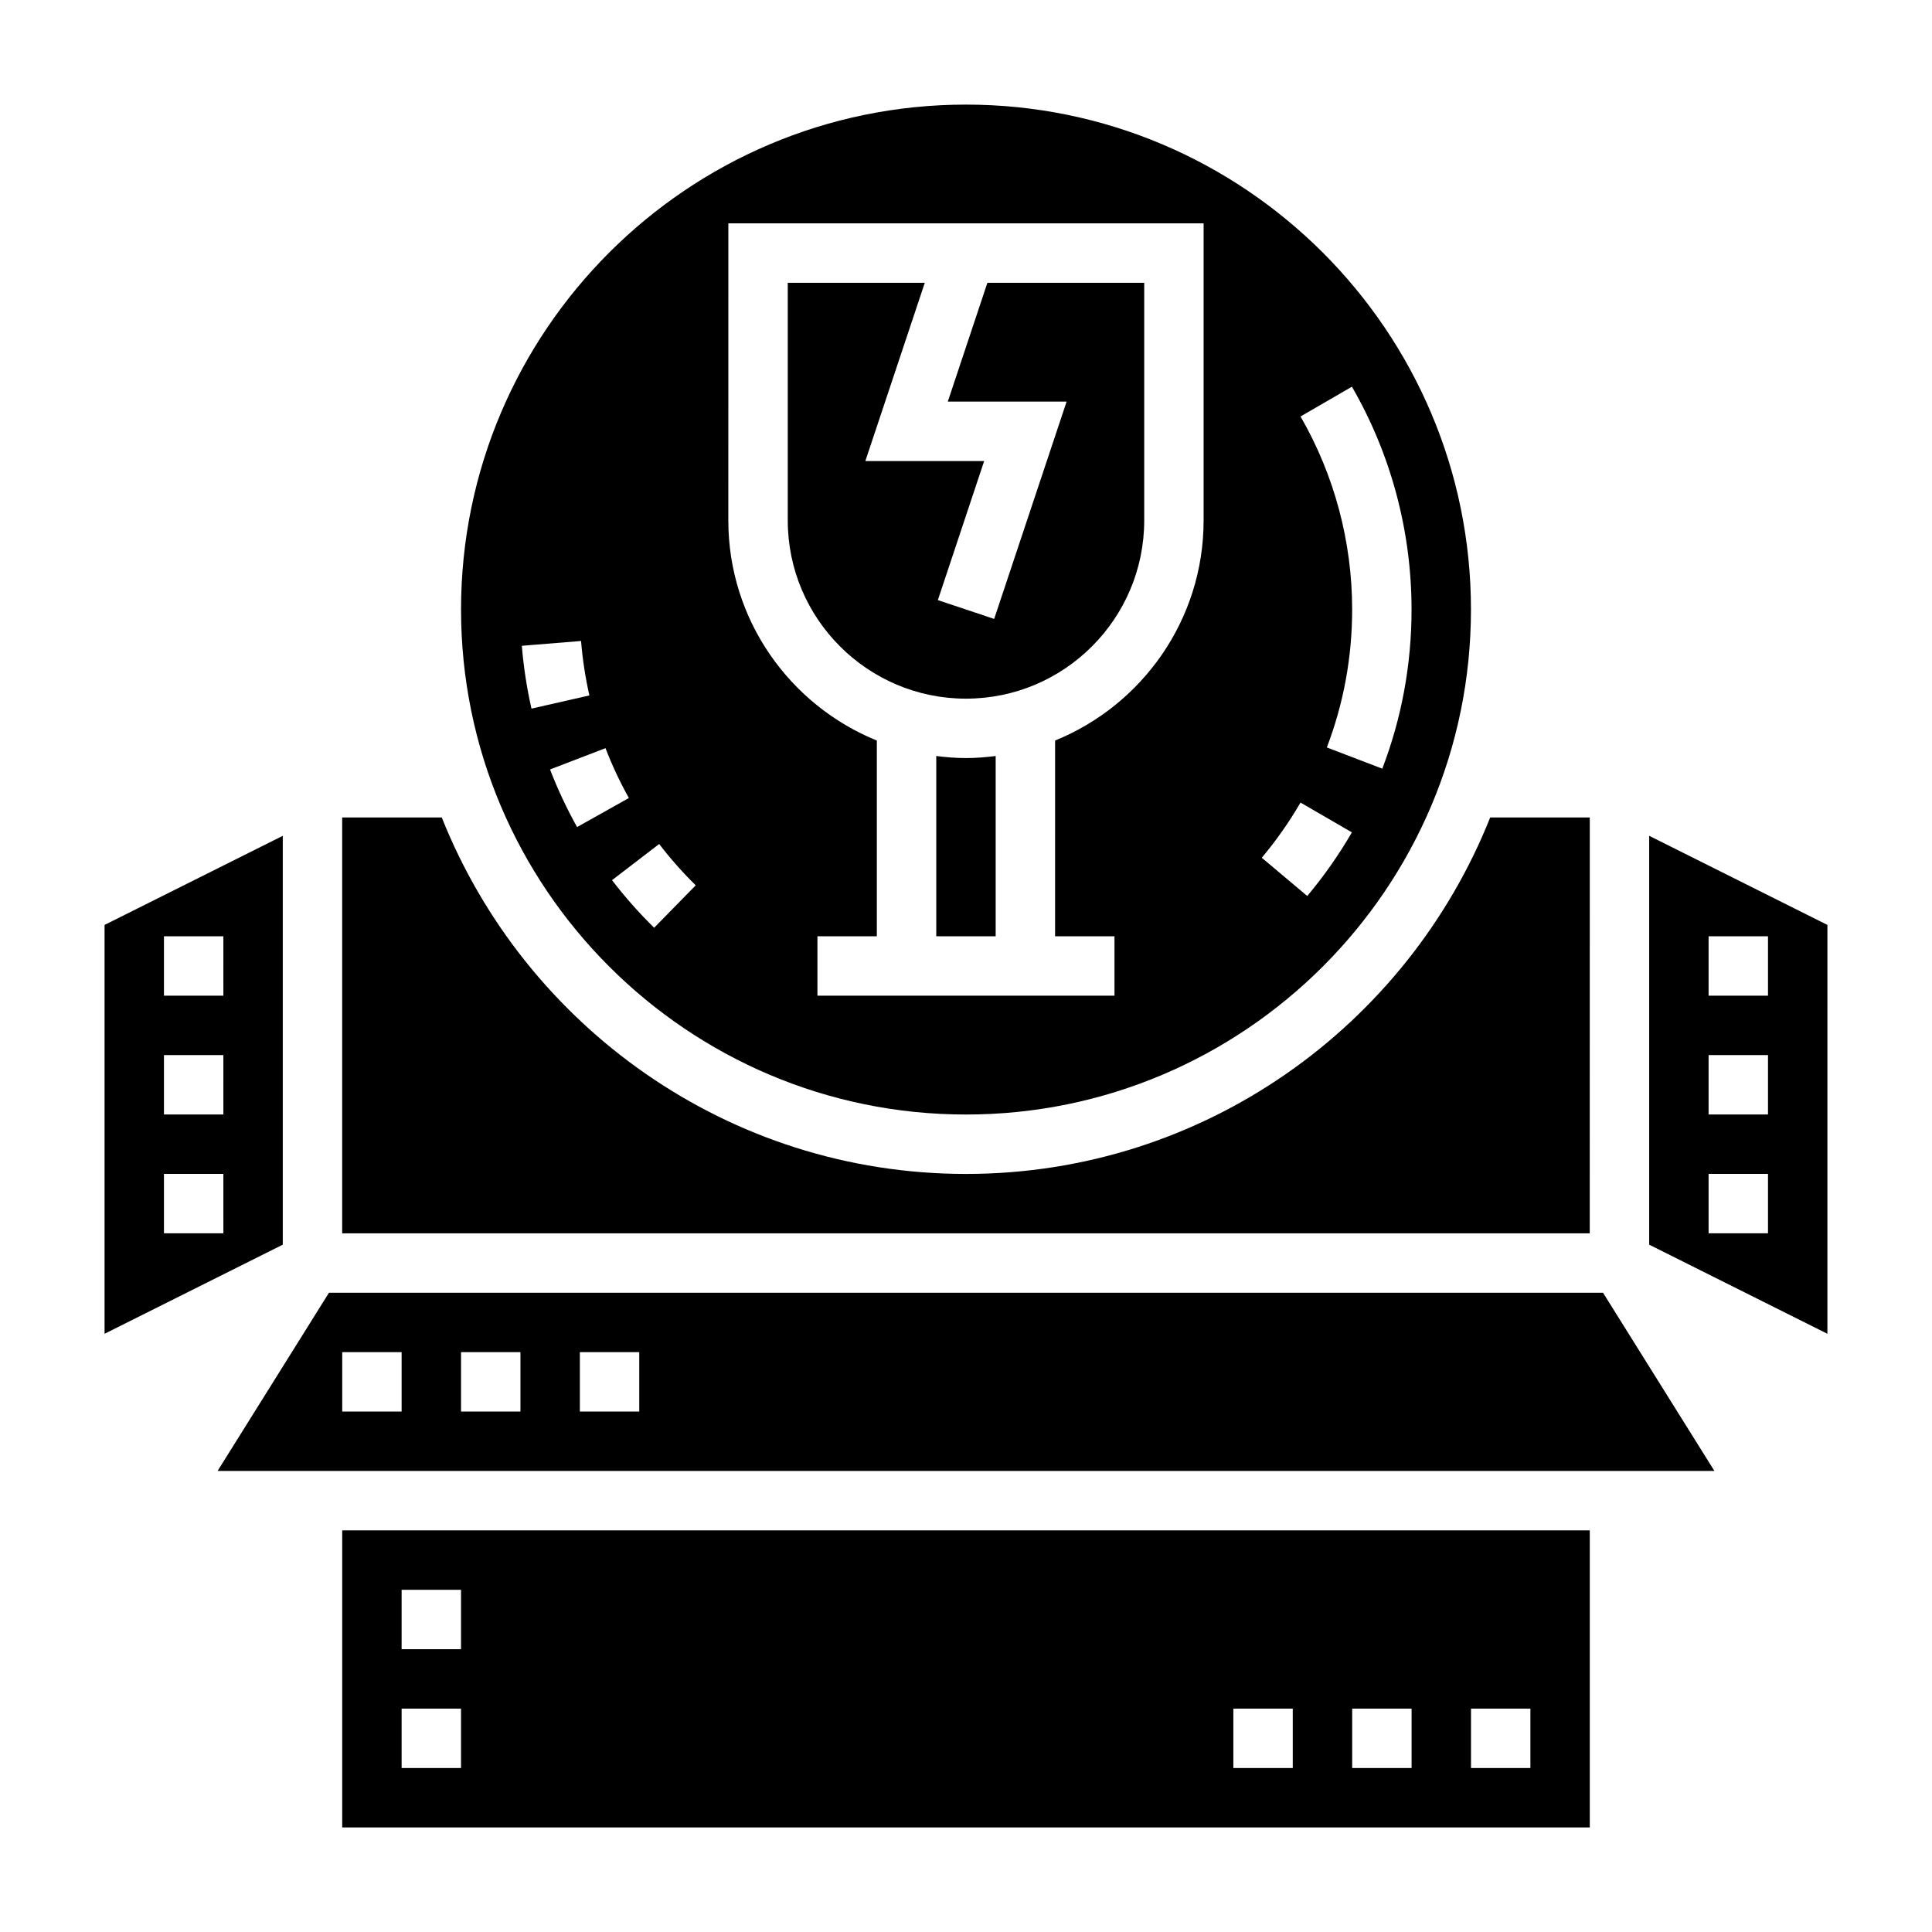
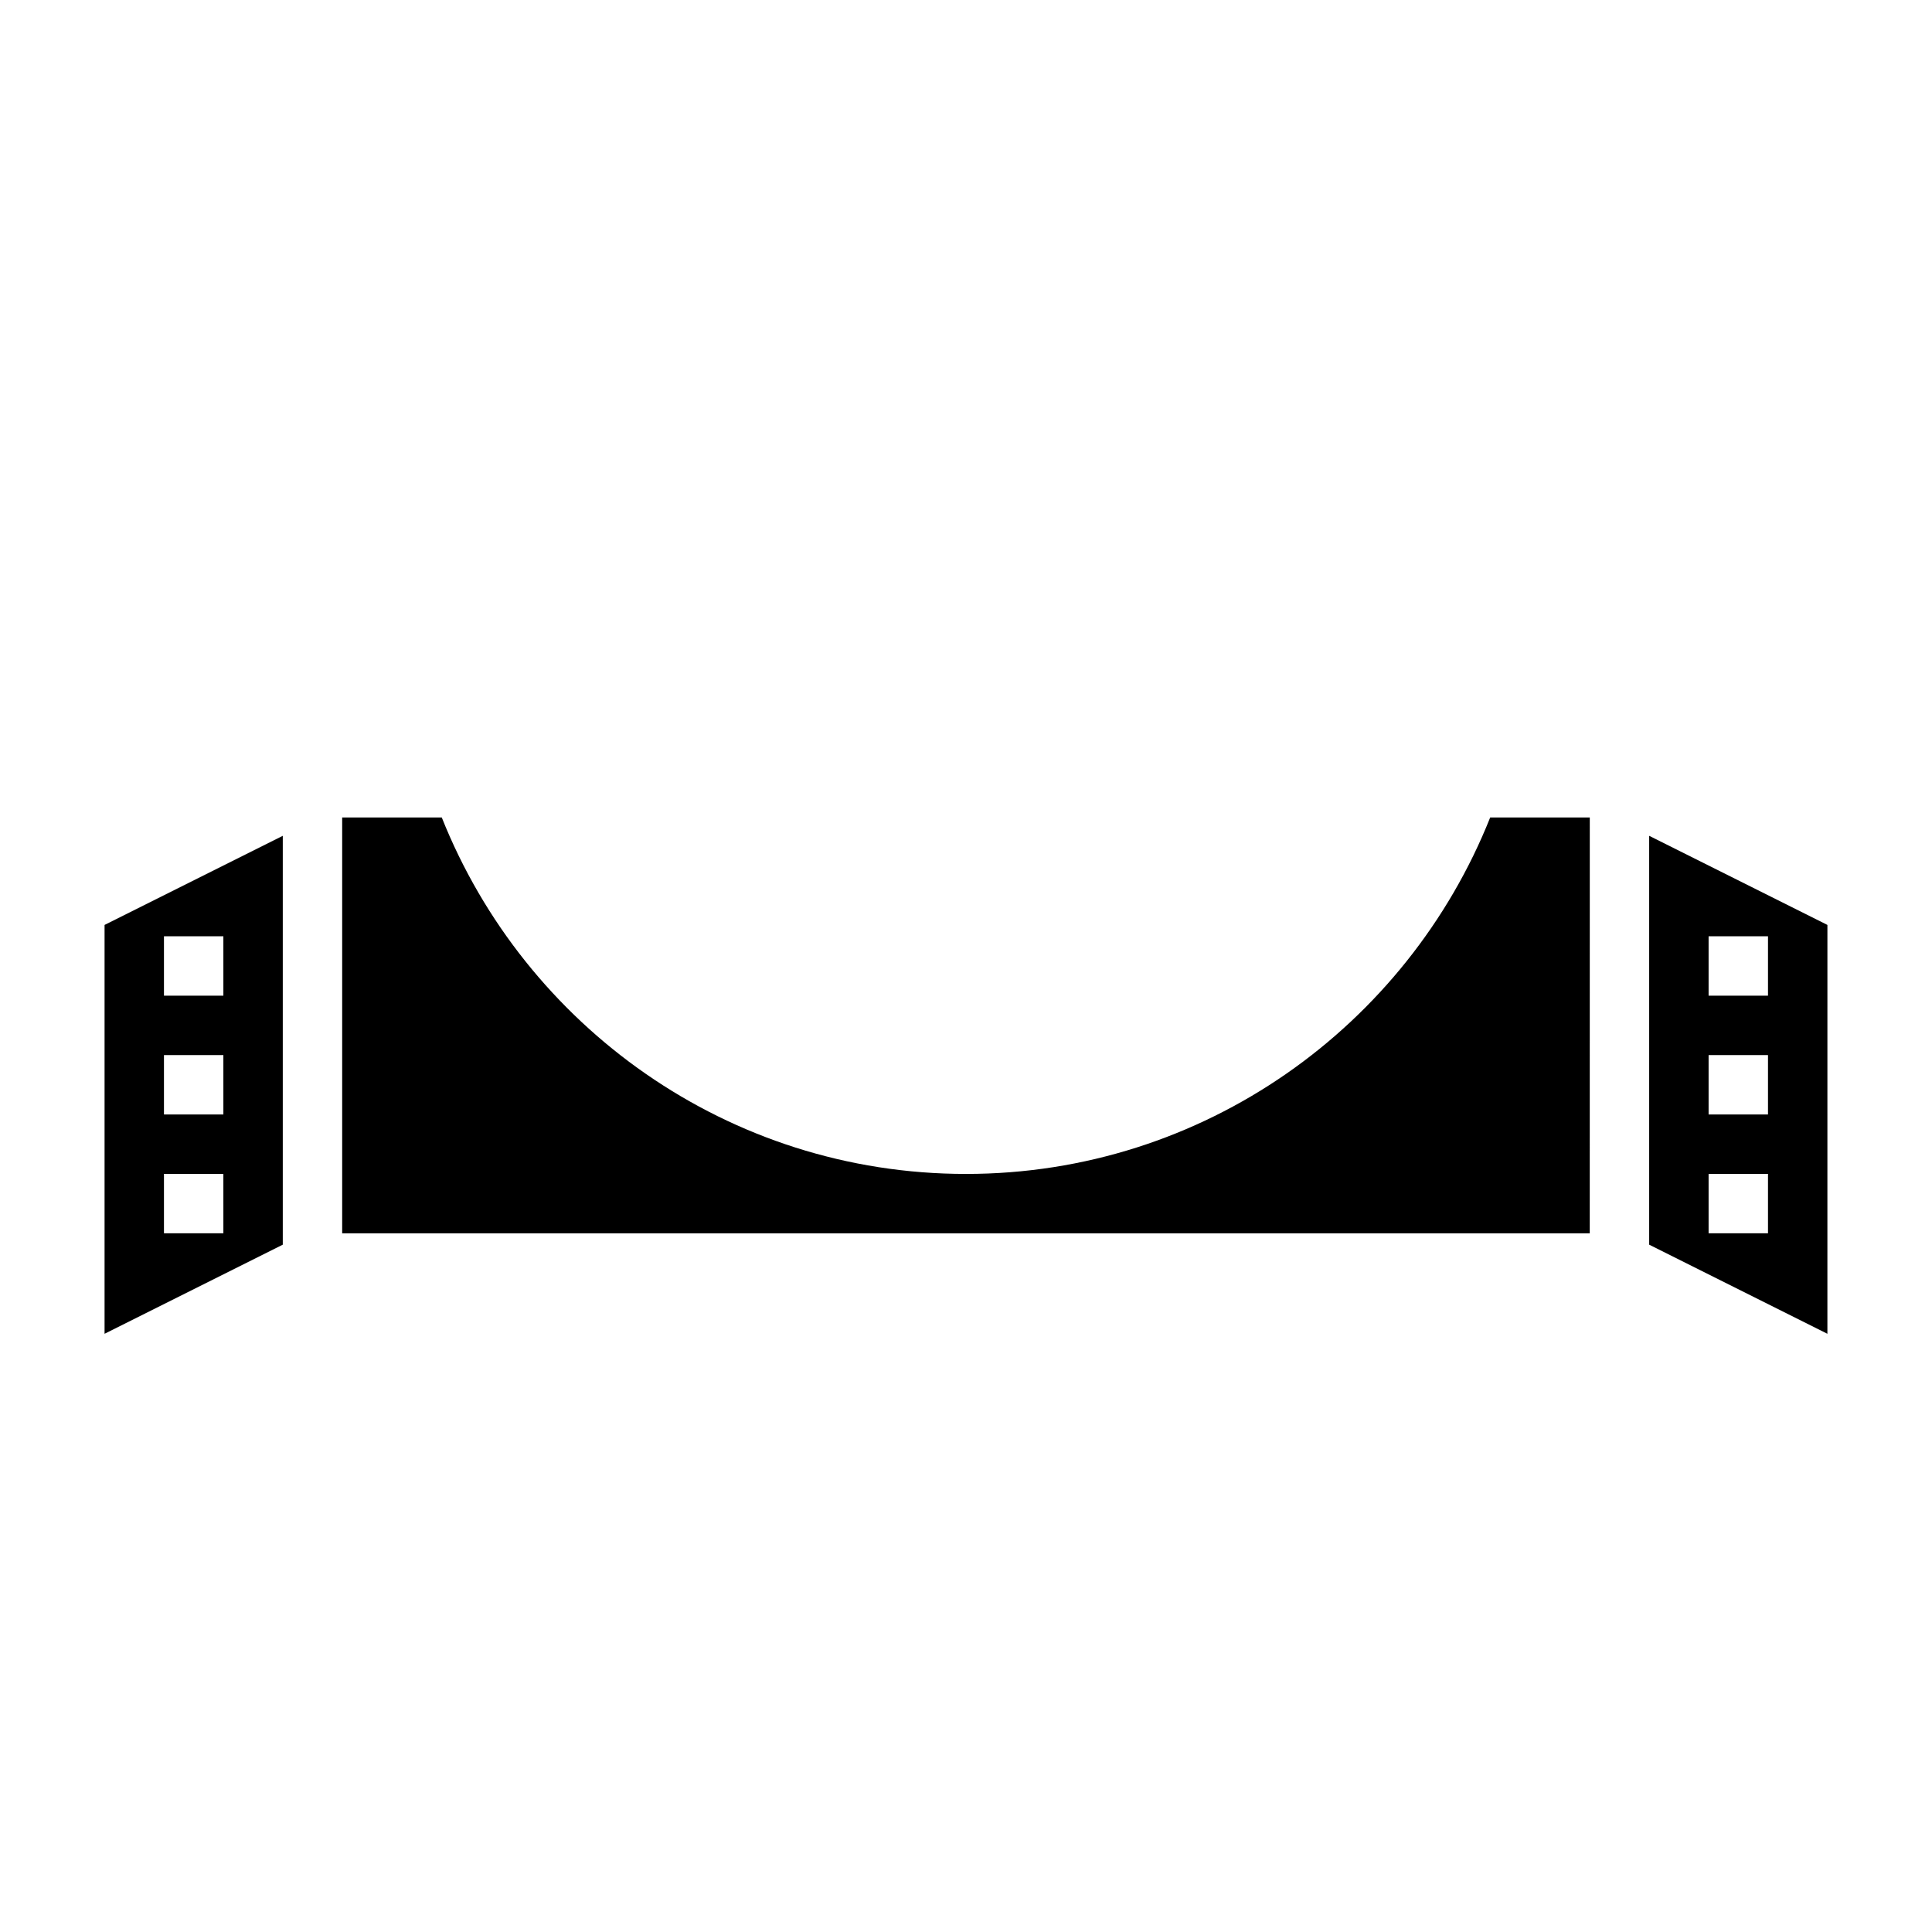
<svg xmlns="http://www.w3.org/2000/svg" fill="#000000" width="800px" height="800px" version="1.1" viewBox="144 144 512 512">
  <g>
-     <path d="m234.69 628.29h330.62v-78.723h-330.62zm299.14-31.488h15.742v15.742h-15.742zm-31.488 0h15.742v15.742h-15.742zm-31.488 0h15.742v15.742h-15.742zm-220.42-31.488h15.742v15.742h-15.742zm0 31.488h15.742v15.742h-15.742z" />
-     <path d="m400 439.36c73.793 0 133.82-60.031 133.82-133.82 0-73.793-60.035-133.82-133.82-133.82-73.793 0-133.82 60.031-133.82 133.82 0 73.793 60.031 133.82 133.82 133.82zm102.27-192.88c10.344 17.871 15.805 38.293 15.805 59.051 0 14.531-2.606 28.719-7.754 42.172l-14.695-5.621c4.445-11.652 6.707-23.949 6.707-36.551 0-17.996-4.738-35.684-13.68-51.16zm-13.621 110.21 13.617 7.894c-3.449 5.945-7.422 11.617-11.832 16.863l-12.051-10.133c3.82-4.551 7.273-9.469 10.266-14.625zm-151.63-153.5h125.95v78.719c0 26.371-16.312 48.973-39.359 58.34l-0.004 51.867h15.742v15.742l-78.719 0.004v-15.742h15.742v-51.867c-23.051-9.367-39.359-31.969-39.359-58.34zm-8.645 175.43-11.02 11.242c-3.992-3.914-7.738-8.156-11.164-12.609l12.5-9.582c2.969 3.875 6.227 7.559 9.684 10.949zm-46.082-63.48 15.695-1.273c0.395 4.879 1.141 9.73 2.203 14.43l-15.344 3.496c-1.234-5.434-2.098-11.031-2.555-16.652zm7.477 32.773 14.695-5.644c1.738 4.527 3.816 8.965 6.195 13.211l-13.73 7.699c-2.734-4.898-5.152-10.039-7.16-15.266z" />
    <path d="m218.94 365.5-47.23 23.617v108.35l47.23-23.617zm-15.742 105.34h-15.746v-15.742h15.742zm0-31.488h-15.746v-15.742h15.742zm0-31.488h-15.746v-15.742h15.742z" />
    <path d="m565.31 360.64h-26.395c-22.004 55.254-75.918 94.465-138.92 94.465s-116.91-39.211-138.92-94.465h-26.395v110.21h330.62z" />
-     <path d="m400 329.15c26.047 0 47.23-21.184 47.23-47.23v-62.977h-41.562l-10.492 31.488h31.488l-19.199 57.59-14.926-4.984 12.277-36.859h-31.488l15.75-47.23-36.312-0.004v62.977c0 26.047 21.184 47.23 47.234 47.23z" />
-     <path d="m392.12 344.35v47.773h15.742v-47.773c-2.578 0.324-5.199 0.543-7.867 0.543-2.672 0-5.293-0.219-7.875-0.543z" />
    <path d="m581.05 365.5v108.35l47.23 23.617 0.004-108.35zm31.488 105.34h-15.742v-15.742h15.742zm0-31.488h-15.742v-15.742h15.742zm0-31.488h-15.742v-15.742h15.742z" />
-     <path d="m231.18 486.59-29.52 47.23h396.68l-29.52-47.23zm19.254 31.488h-15.742v-15.742h15.742zm31.488 0h-15.742v-15.742h15.742zm31.488 0h-15.742v-15.742h15.742z" />
  </g>
</svg>